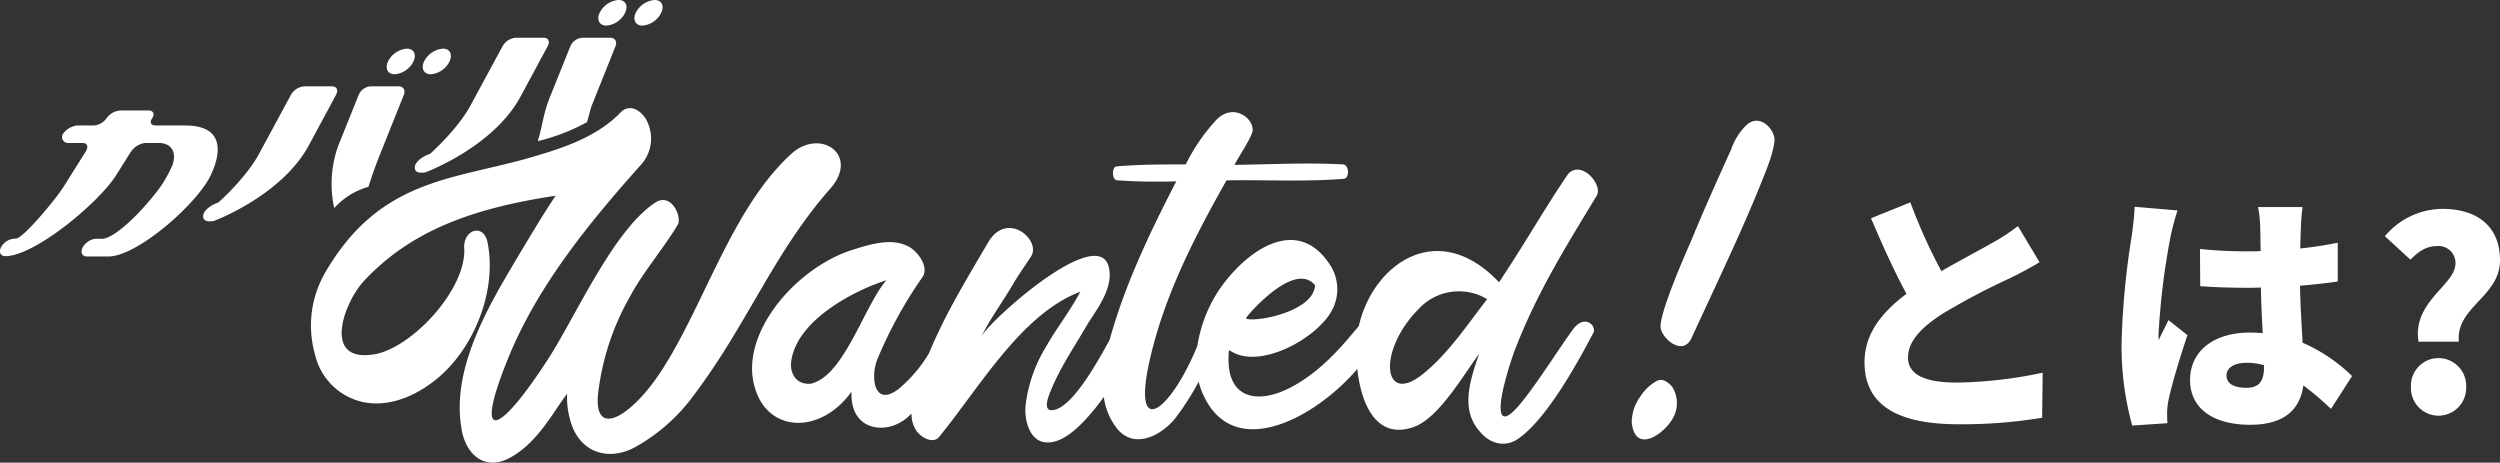
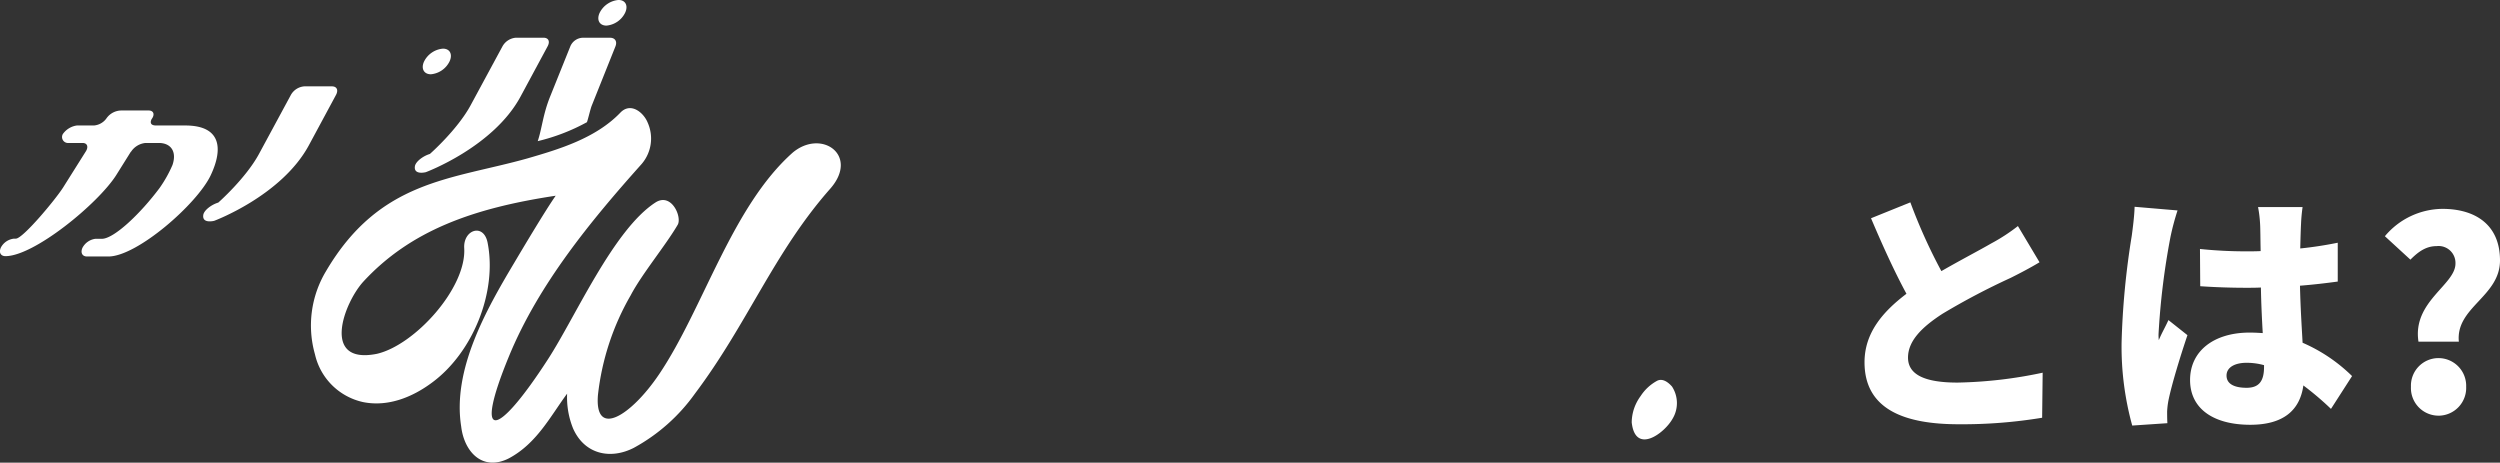
<svg xmlns="http://www.w3.org/2000/svg" width="422.358" height="78.16" viewBox="0 0 422.358 78.16">
  <rect x="0" y="0" width="422.358" height="78.16" fill="#333333" stroke="none" />
  <g transform="translate(-0.558 -2)">
    <g transform="translate(0.558 2)">
-       <path d="M6701.694-3044.261a10.468,10.468,0,0,0-2.6,4.117c-2.437,5.377-4.7,10.419-6.805,15.544-2.857,6.469-5.293,12.771-5.125,14.535.168,1.849,3.7,4.957,5.209,1.849,3.529-7.73,8.4-17.812,11.595-25.794,1.009-2.52,2.185-5.209,2.437-7.562C6706.566-3043.337,6704.046-3046.362,6701.694-3044.261Z" transform="translate(-6406.619 3065.373)" fill="#fff" />
      <path d="M6643.971-2618.326a7.674,7.674,0,0,0-2.688,2.52,7.956,7.956,0,0,0-.841,1.428,7.569,7.569,0,0,0-.672,3.024c.589,5.462,5.462,1.932,6.89-.588a5.122,5.122,0,0,0-.084-5.461C6645.987-2618.074,6644.979-2618.914,6643.971-2618.326Z" transform="translate(-6364.103 2682.707)" fill="#fff" />
      <path d="M4547.958-3058.223c-10.334,9.158-15.124,26.382-22.6,37.472-4.7,6.974-10.923,10.923-10.334,3.529a43.092,43.092,0,0,1,5.546-16.888c1.848-3.529,5.881-8.4,7.9-11.847.84-1.26-1.008-5.629-3.781-3.781-7.058,4.621-13.443,19.24-18.064,26.382-8.738,13.527-12.687,14.283-6.637-.42,5.041-12.267,13.947-23.021,22.433-32.515a6.592,6.592,0,0,0,1.008-6.973c-.672-1.681-2.856-3.529-4.621-1.681-4.2,4.37-10.5,6.217-15.711,7.73-12.855,3.613-24.953,3.613-34.027,19.072a17.814,17.814,0,0,0-1.849,14.031,10.671,10.671,0,0,0,8.15,8.066c4.2.84,8.317-.841,11.594-3.277,6.89-5.041,11.09-15.292,9.411-23.693-.672-3.277-4.034-2.185-3.95.84.5,6.806-8.4,16.552-14.787,17.98-9.41,1.849-5.545-8.57-2.268-12.183,7.981-8.654,18.567-12.435,32.515-14.535-1.764,2.521-5.461,8.738-7.058,11.427-4.705,7.9-10.418,17.98-8.906,27.558.5,4.285,3.613,7.646,8.066,5.377,4.705-2.521,6.974-7.058,9.83-10.922a14.016,14.016,0,0,0,1.008,5.881c1.933,4.369,6.3,5.293,10.25,3.277a30.75,30.75,0,0,0,10.334-9.158c8.906-11.847,13.359-23.862,22.853-34.616C4559.216-3057.719,4552.831-3062.256,4547.958-3058.223Z" transform="translate(-4414.007 3083.981)" fill="#fff" />
-       <path d="M5330.271-3048.664c-4.537,6.721-6.3,10.166-11.679,18.316-10.442-11.022-21.374-2.916-23.686,7.385-2.6,3.12-6.342,7.718-11.6,10.427-5.546,2.857-11.175,2.017-10.334-6.385,4.788,3.529,14.451-1.681,17.224-6.385a7.51,7.51,0,0,0,0-7.73c-5.8-9.326-14.956-2.1-19.156,4.369a23.6,23.6,0,0,0-3.411,9.051c-4.514,11.047-11.069,16.071-8.1,2.628,2.521-11.259,7.729-21.173,13.022-30.583h.589c6.385-.084,12.854.252,19.156-.252,1.093,0,1.008-2.436-.084-2.436-6.049-.336-12.268,0-18.316.084.672-1.345,2.521-4.033,3.024-5.545.5-2.185-3.192-5.125-6.133-2.017a32.031,32.031,0,0,0-5.041,7.31.293.293,0,0,1-.084.168c-3.949,0-7.73,0-11.679.336-.841.084-.841,2.269.083,2.352a99.1,99.1,0,0,0,10,.168c-4.923,9.517-8.8,17.913-11.251,26.752-2.2,4.082-6.416,11.537-9.584,11.9-1.261.168-1.176-1.008-.756-2.268,1.6-4.453,4.284-8.234,6.553-12.183,1.513-2.437,3.949-5.545,3.781-8.654-.42-9.83-20.165,7.814-21.678,10.67,1.513-3.024,3.613-5.881,5.294-8.738.924-1.6,2.016-3.109,3.108-4.789,1.765-2.773-4.117-7.9-7.31-2.269-4.4,7.474-7.324,12.351-9.939,18.63a23.52,23.52,0,0,1-5.183,6.072c-4.033,3.025-4.705-1.848-3.613-4.873a72.85,72.85,0,0,1,7.729-14.115c1.177-1.765-1.092-4.705-2.771-5.293-2.857-1.344-6.806,0-9.662.924-9.579,3.361-18.653,14.451-15.88,23.189,2.185,7.478,11.006,7.9,16.3.588-.337,6.553,5.8,7.477,9.41,4.369q.371-.323.726-.672a4.894,4.894,0,0,0,1.037,3.193c1.009,1.092,2.689,1.848,3.613.756,6.806-8.318,13.947-20.837,23.861-24.533-1.681,3.192-3.949,6.049-5.714,9.158a24.59,24.59,0,0,0-3.528,10c-.252,2.353.588,6.3,3.7,6.3,3.109.084,6.386-3.7,8.15-5.882q.71-.888,1.363-1.808a11,11,0,0,0,1.912,4.917c2.94,4.285,7.9,1.6,10.25-1.428a46.445,46.445,0,0,0,3.868-6.053,12.3,12.3,0,0,0,1,2.693c5.411,10.822,19.069,3.086,25.795-4.859.627,5.929,3.251,12.189,9.744,9.731,4.2-1.68,8.233-8.822,10.838-12.267-1.848,5.209-3.024,9.746.252,13.275,1.6,1.848,4.034,2.6,6.3,1.092,5.042-3.445,10.5-13.695,12.687-17.812.757-1.176-1.26-3.361-3.276-.84-1.849,2.437-6.133,9.242-8.905,12.6-4.622,5.629-4.117-.084-1.177-8.57,3.7-9.746,8.569-17.56,14.031-26.55C5336.067-3046.983,5332.454-3051.016,5330.271-3048.664Zm-54.191,24.03c2.269-2.688,8.485-8.822,11.427-5.209-.253,4.537-10.167,6.3-11.679,5.629C5275.911-3024.382,5276-3024.466,5276.079-3024.634Zm-73.766,11.427c-2.1.168-3.276-1.176-3.359-3.193.419-7.226,10.5-12.519,16.131-14.283C5211.3-3026.314,5207.943-3014.468,5202.313-3013.208Zm103.255-1.512c-6.637,5.209-7.561-4.117-.5-11.175a9.242,9.242,0,0,1,11.511-1.6C5313.131-3023.038,5309.854-3018.081,5305.568-3014.72Z" transform="translate(-5065.339 3078.035)" fill="#fff" />
      <path d="M3986.225-3059.261h-4.939c-1.4,0-.734-1.1-.734-1.1.572-.762.309-1.433-.515-1.433h-4.665a3.1,3.1,0,0,0-2.431,1.28,2.883,2.883,0,0,1-2.112,1.25h-2.9a3.476,3.476,0,0,0-2.4,1.463,1.012,1.012,0,0,0,1,1.494h2.347c.762,0,1.024.61.575,1.372l-3.873,6.158c-1.3,2.043-6.79,8.632-7.979,8.632h-.3a2.855,2.855,0,0,0-2.227,1.494c-.387.823-.048,1.464.775,1.464,4.847,0,15.653-8.876,18.712-13.693l2.46-3.933h.03a3.31,3.31,0,0,1,2.44-1.494h2.378c1.983.061,2.947,1.517,2.192,3.724a21.318,21.318,0,0,1-2.166,3.867c-3.245,4.355-7.721,8.6-9.763,8.6h-1.1a2.9,2.9,0,0,0-2.166,1.494c-.387.823-.062,1.494.76,1.494h3.6c4.878,0,15.028-8.906,17.294-13.723C3992.694-3055.45,3992.2-3059.261,3986.225-3059.261Z" transform="translate(-3954.921 3080.461)" fill="#fff" />
-       <path d="M4500.937-3080.955a12.241,12.241,0,0,1,5.782-3.6c.482-1.515,1.161-3.506,1.97-5.511l4-10c.341-.854-.074-1.463-.9-1.463h-4.664a2.364,2.364,0,0,0-2.061,1.463l-3.408,8.475A19.051,19.051,0,0,0,4500.937-3080.955Z" transform="translate(-4444.474 3116.115)" fill="#fff" />
      <path d="M4310.965-3101.525H4306.3a2.838,2.838,0,0,0-2.274,1.463l-5.405,10c-2.242,4.115-6.855,8.173-6.855,8.173-1.134.335-2.4,1.28-2.529,2.073-.244,1.555,1.844,1.006,1.844,1.006s11.406-4.24,16-12.776l4.566-8.475C4312.11-3100.915,4311.787-3101.525,4310.965-3101.525Z" transform="translate(-4254.892 3116.115)" fill="#fff" />
-       <path d="M4592.526-3159.253a3.893,3.893,0,0,0,3.152-2.165c.56-1.189.074-2.165-1.115-2.165a3.943,3.943,0,0,0-3.184,2.165C4590.821-3160.228,4591.337-3159.253,4592.526-3159.253Z" transform="translate(-4525.829 3171.801)" fill="#fff" />
      <path d="M4651.911-3159.253a3.9,3.9,0,0,0,3.152-2.165c.559-1.189.073-2.165-1.116-2.165a3.941,3.941,0,0,0-3.183,2.165C4650.206-3160.228,4650.722-3159.253,4651.911-3159.253Z" transform="translate(-4579.117 3171.801)" fill="#fff" />
      <path d="M4848.087-3167.3c.207-.556.582-2.233.813-2.8l4-10c.341-.854-.073-1.464-.9-1.464h-4.664a2.363,2.363,0,0,0-2.061,1.464l-3.408,8.475c-1.218,3.024-1.372,5.385-2.093,7.528A33.346,33.346,0,0,0,4848.087-3167.3Z" transform="translate(-4748.927 3187.942)" fill="#fff" />
      <path d="M4940.785-3239.3a3.9,3.9,0,0,0,3.152-2.165c.56-1.189.073-2.165-1.116-2.165a3.941,3.941,0,0,0-3.183,2.165C4939.08-3240.272,4939.6-3239.3,4940.785-3239.3Z" transform="translate(-4838.33 3243.626)" fill="#fff" />
-       <path d="M5000.169-3239.3a3.9,3.9,0,0,0,3.153-2.165c.56-1.189.073-2.165-1.117-2.165a3.941,3.941,0,0,0-3.183,2.165C4998.464-3240.272,4998.981-3239.3,5000.169-3239.3Z" transform="translate(-4891.617 3243.626)" fill="#fff" />
      <path d="M4639.337-3158.855s11.407-4.24,16-12.776l4.566-8.475c.463-.854.139-1.464-.684-1.464h-4.665a2.837,2.837,0,0,0-2.274,1.464l-5.406,10c-2.24,4.115-6.854,8.173-6.854,8.173-1.134.335-2.4,1.281-2.53,2.073C4637.25-3158.307,4639.337-3158.855,4639.337-3158.855Z" transform="translate(-4567.393 3187.942)" fill="#fff" />
    </g>
    <path d="M32.472-31.416a31.159,31.159,0,0,1-4.532,2.948c-1.892,1.1-5.192,2.816-8.4,4.664A91.452,91.452,0,0,1,14.3-35.42L7.656-32.736c1.936,4.576,3.96,9.02,5.984,12.76-4,3.036-7.084,6.6-7.084,11.572,0,8.052,6.908,10.472,15.884,10.472A82.87,82.87,0,0,0,36.564.968l.088-7.612A74.723,74.723,0,0,1,22.264-4.972c-5.588,0-8.36-1.364-8.36-4.224s2.42-5.192,5.808-7.392A117.67,117.67,0,0,1,31.24-22.66c1.76-.88,3.344-1.716,4.884-2.64Zm19.712-3.256c-.044,1.628-.308,3.608-.484,4.928A133.218,133.218,0,0,0,49.984-11.66a50.048,50.048,0,0,0,1.8,13.948l5.94-.4c-.044-.7-.044-1.5-.044-1.98a13.292,13.292,0,0,1,.264-2.068c.528-2.508,1.848-6.908,3.168-10.824L57.9-15.532c-.572,1.276-1.1,2.112-1.628,3.388a8.133,8.133,0,0,1-.044-1.012,122.507,122.507,0,0,1,2.024-16.456,42.189,42.189,0,0,1,1.188-4.444ZM74.052-7.612c0,2.376-.836,3.52-2.948,3.52-1.848,0-3.388-.528-3.388-2.068,0-1.364,1.364-2.156,3.388-2.156a11.075,11.075,0,0,1,2.948.4Zm14.872,1.54a27.563,27.563,0,0,0-8.36-5.632c-.132-2.552-.352-5.676-.44-9.636,2.288-.176,4.444-.44,6.38-.7V-28.6c-1.98.4-4.136.748-6.336.968.044-1.8.088-3.256.132-4.092a28.448,28.448,0,0,1,.264-2.9H73.04a20.939,20.939,0,0,1,.352,2.992c.044.792.044,2.42.088,4.444-.836.044-1.628.044-2.464.044a75.645,75.645,0,0,1-7.788-.4l.044,6.292q3.894.264,7.788.264c.792,0,1.628,0,2.464-.044.044,2.728.176,5.412.308,7.7-.7-.044-1.452-.088-2.2-.088-6.072,0-10.076,3.124-10.076,8.008,0,4.928,4.048,7.568,10.164,7.568,5.72,0,8.4-2.552,8.976-6.644A49.854,49.854,0,0,1,85.36-.528Zm11.22-5.808h6.82c-.572-5.808,6.952-7.612,6.952-13.728s-4.268-8.712-9.724-8.712a12.8,12.8,0,0,0-9.724,4.62l4.312,3.96c1.364-1.364,2.64-2.288,4.444-2.288a2.855,2.855,0,0,1,3.168,2.948C106.392-21.472,99.088-18.656,100.144-11.88Zm3.388,12.5A4.691,4.691,0,0,0,108.2-4.268a4.68,4.68,0,0,0-4.664-4.84,4.653,4.653,0,0,0-4.664,4.84A4.664,4.664,0,0,0,103.532.616Z" transform="translate(309 71.607)" fill="#fff" />
  </g>
</svg>